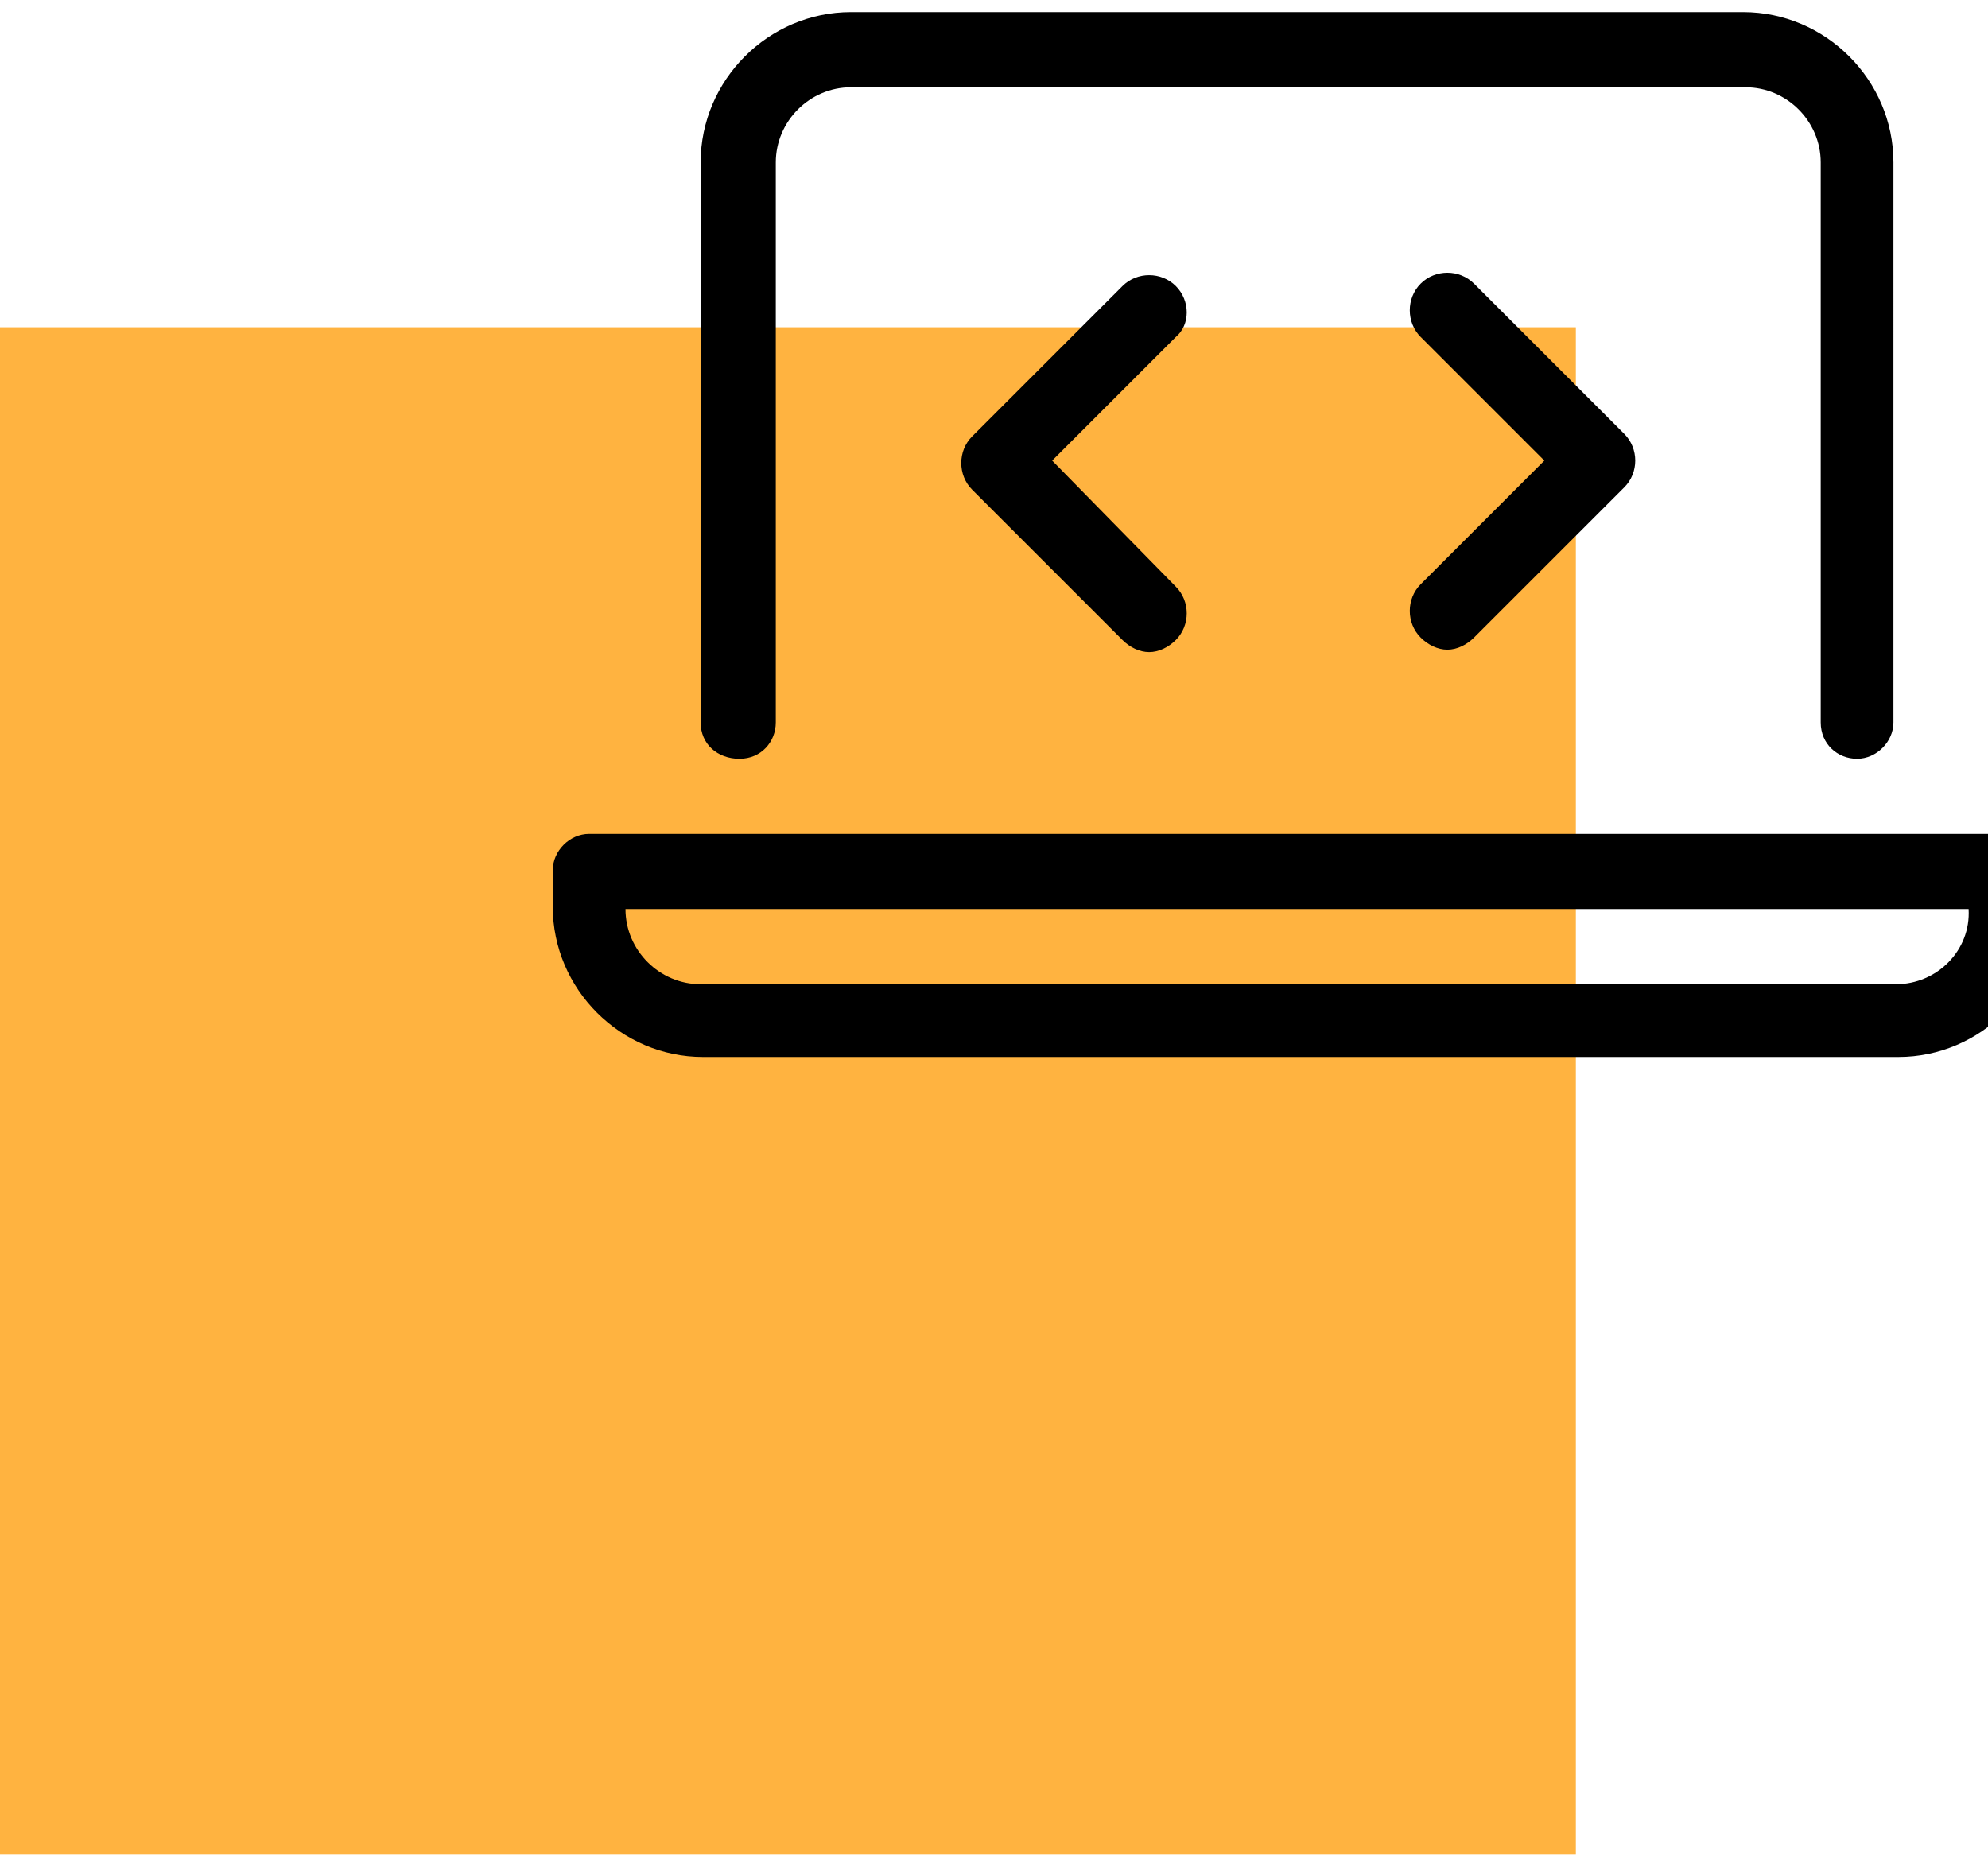
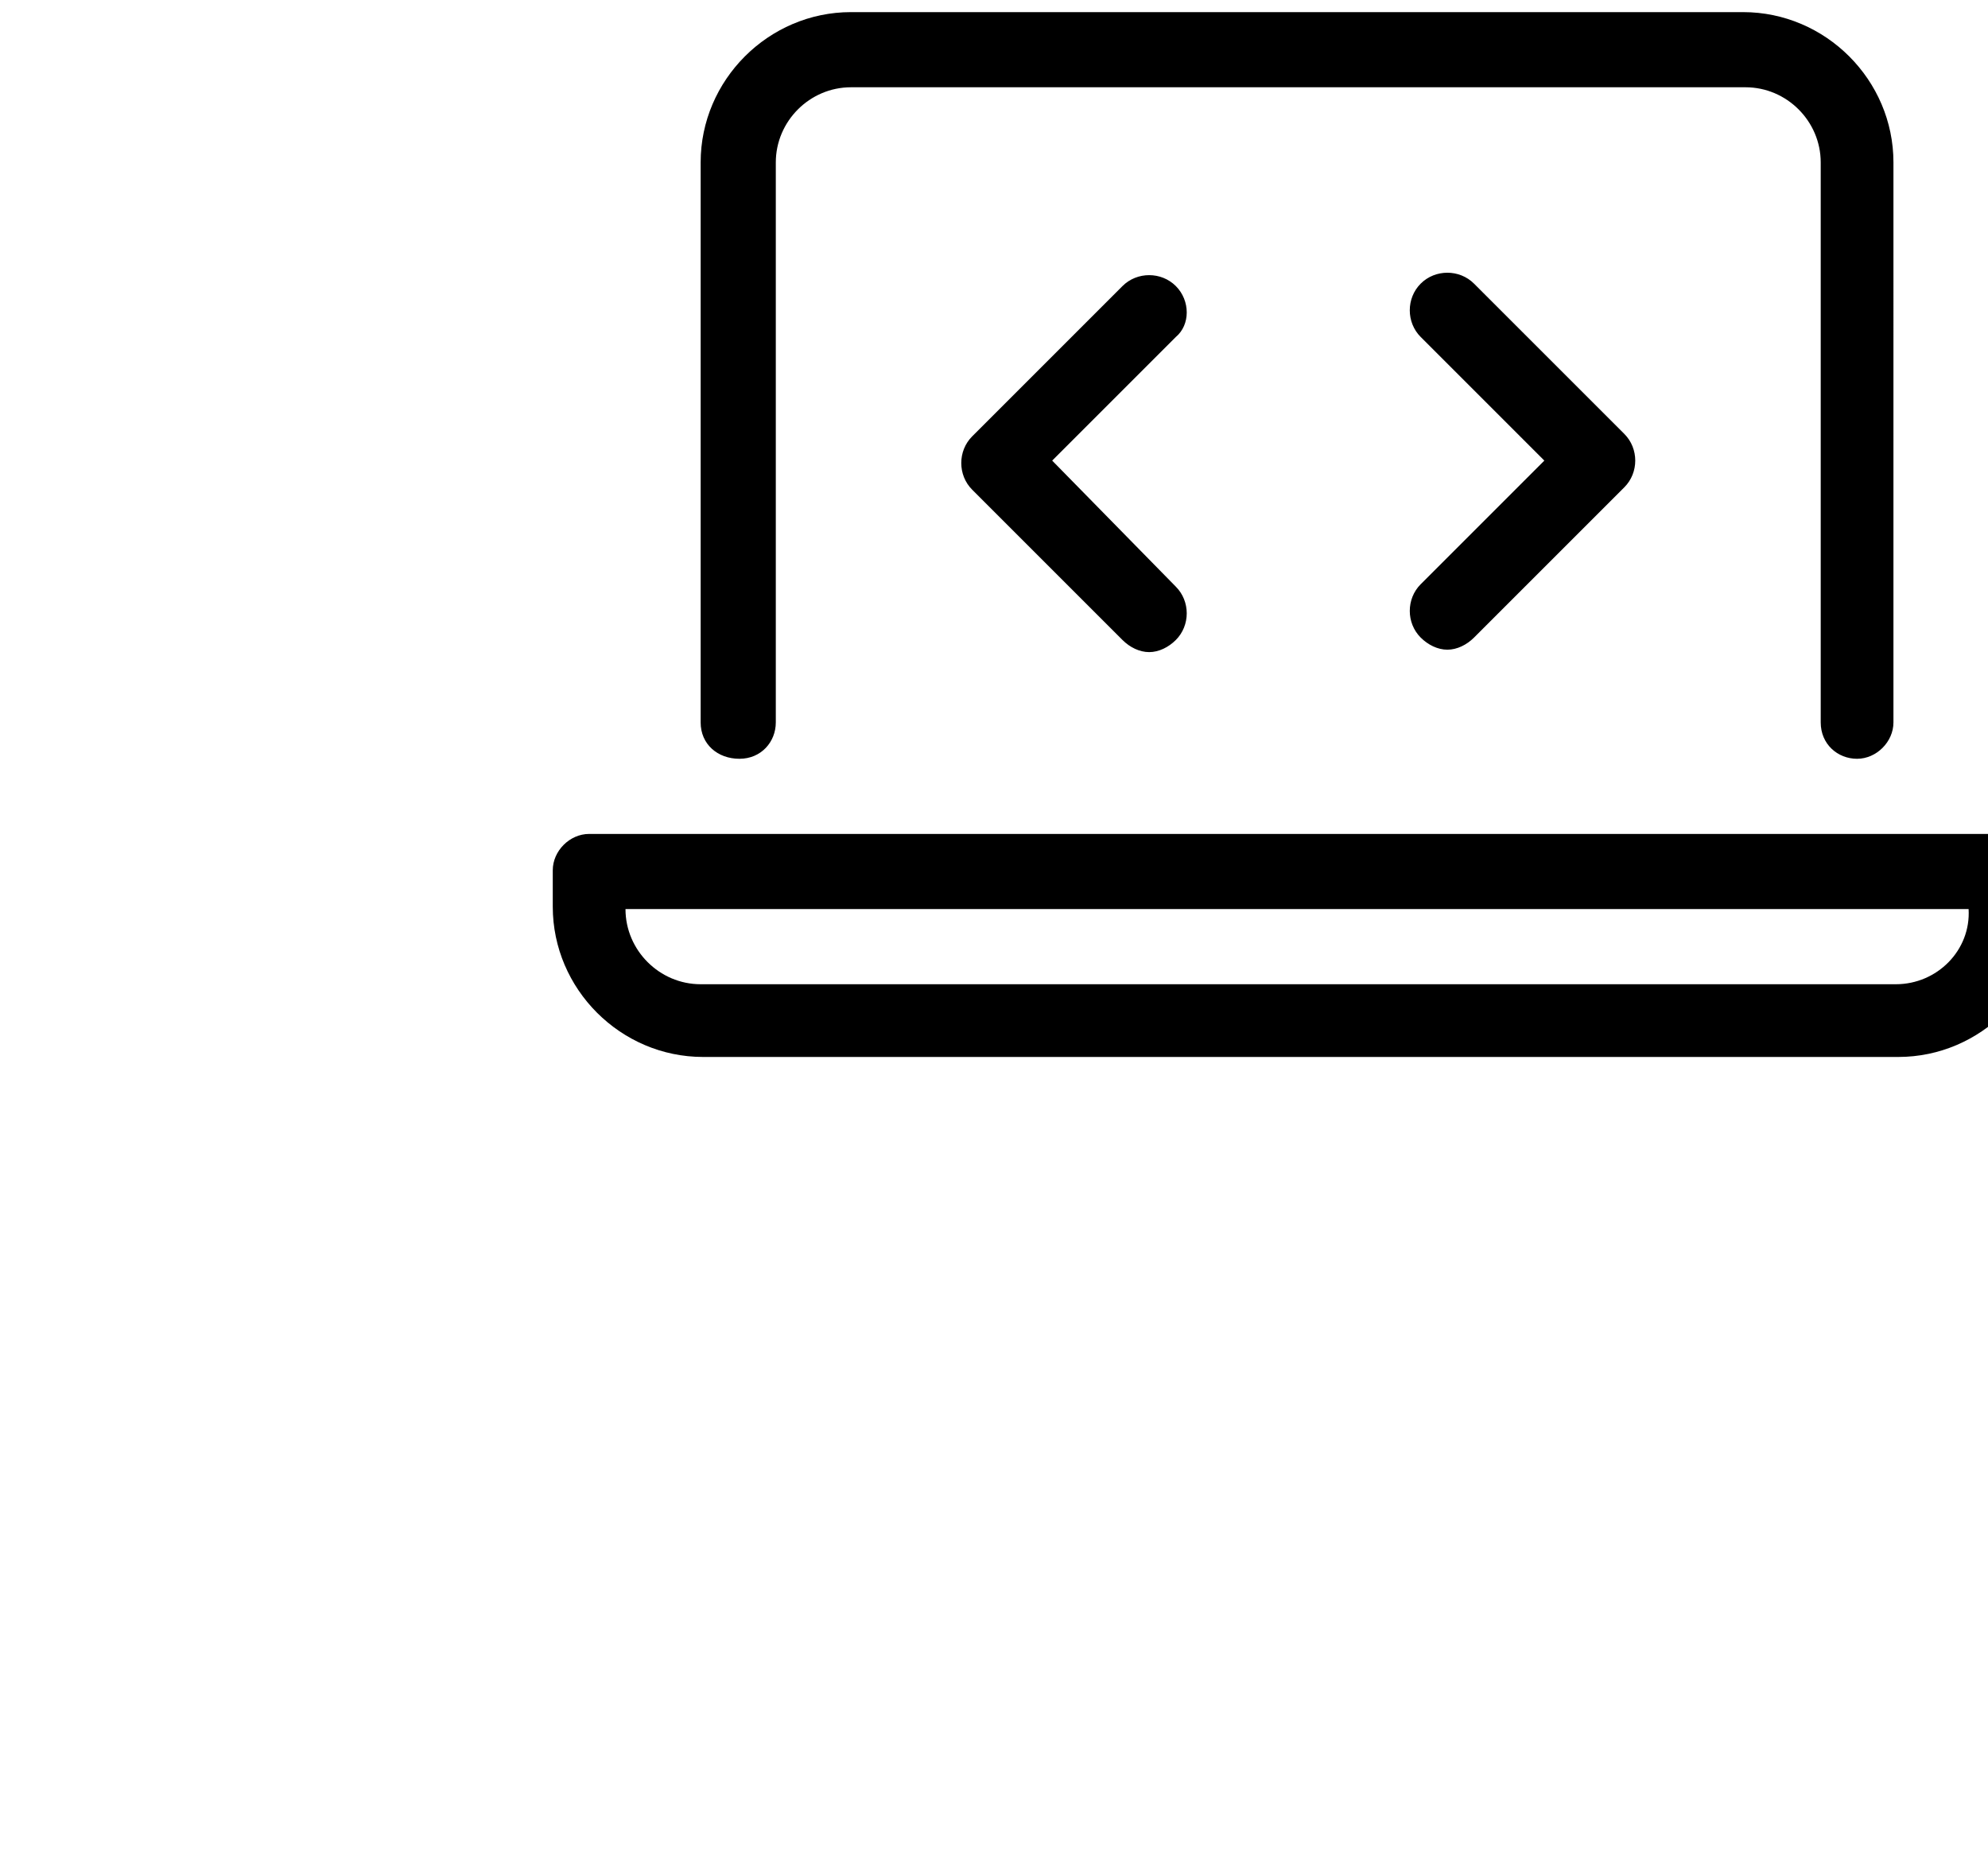
<svg xmlns="http://www.w3.org/2000/svg" id="Layer_1" x="0px" y="0px" viewBox="0 0 82 77" style="enable-background:new 0 0 82 77;" xml:space="preserve">
  <style type="text/css">	.st0{fill:#FFB340;}</style>
-   <rect y="13.5" class="st0" width="65" height="63" />
  <path d="M58.6,26.3c0.3,0.3,0.7,0.5,1.1,0.5c0.4,0,0.8-0.2,1.1-0.5l6.2-6.2c0.6-0.6,0.6-1.6,0-2.2l-6.2-6.2c-0.6-0.6-1.6-0.6-2.2,0 c-0.6,0.6-0.6,1.6,0,2.2l5.1,5.1l-5.1,5.1C58,24.7,58,25.7,58.6,26.3z M48.5,11.8c-0.6-0.6-1.6-0.6-2.2,0l-6.2,6.2 c-0.6,0.6-0.6,1.6,0,2.2l6.2,6.2c0.3,0.3,0.7,0.5,1.1,0.5s0.8-0.2,1.1-0.5c0.6-0.6,0.6-1.6,0-2.2L43.4,19l5.1-5.1 C49.1,13.4,49.1,12.4,48.5,11.8z M30.5,31.3c0.9,0,1.5-0.7,1.5-1.5V6.7c0-1.7,1.4-3.1,3.1-3.1H72c1.7,0,3.1,1.4,3.1,3.1v23.1 c0,0.9,0.7,1.5,1.5,1.5s1.5-0.7,1.5-1.5V6.7c0-3.4-2.8-6.2-6.2-6.2H35.1c-3.4,0-6.2,2.8-6.2,6.2v23.1C28.9,30.7,29.6,31.3,30.5,31.3 z M82.8,34.4H24.3c-0.8,0-1.5,0.7-1.5,1.5v1.5c0,3.4,2.8,6.2,6.2,6.2h49.3c3.4,0,6.2-2.8,6.2-6.2V36C84.3,35.1,83.6,34.4,82.8,34.4z  M78.2,40.6H28.9c-1.7,0-3.1-1.4-3.1-3.1h55.4C81.3,39.2,79.9,40.6,78.2,40.6z" />
</svg>